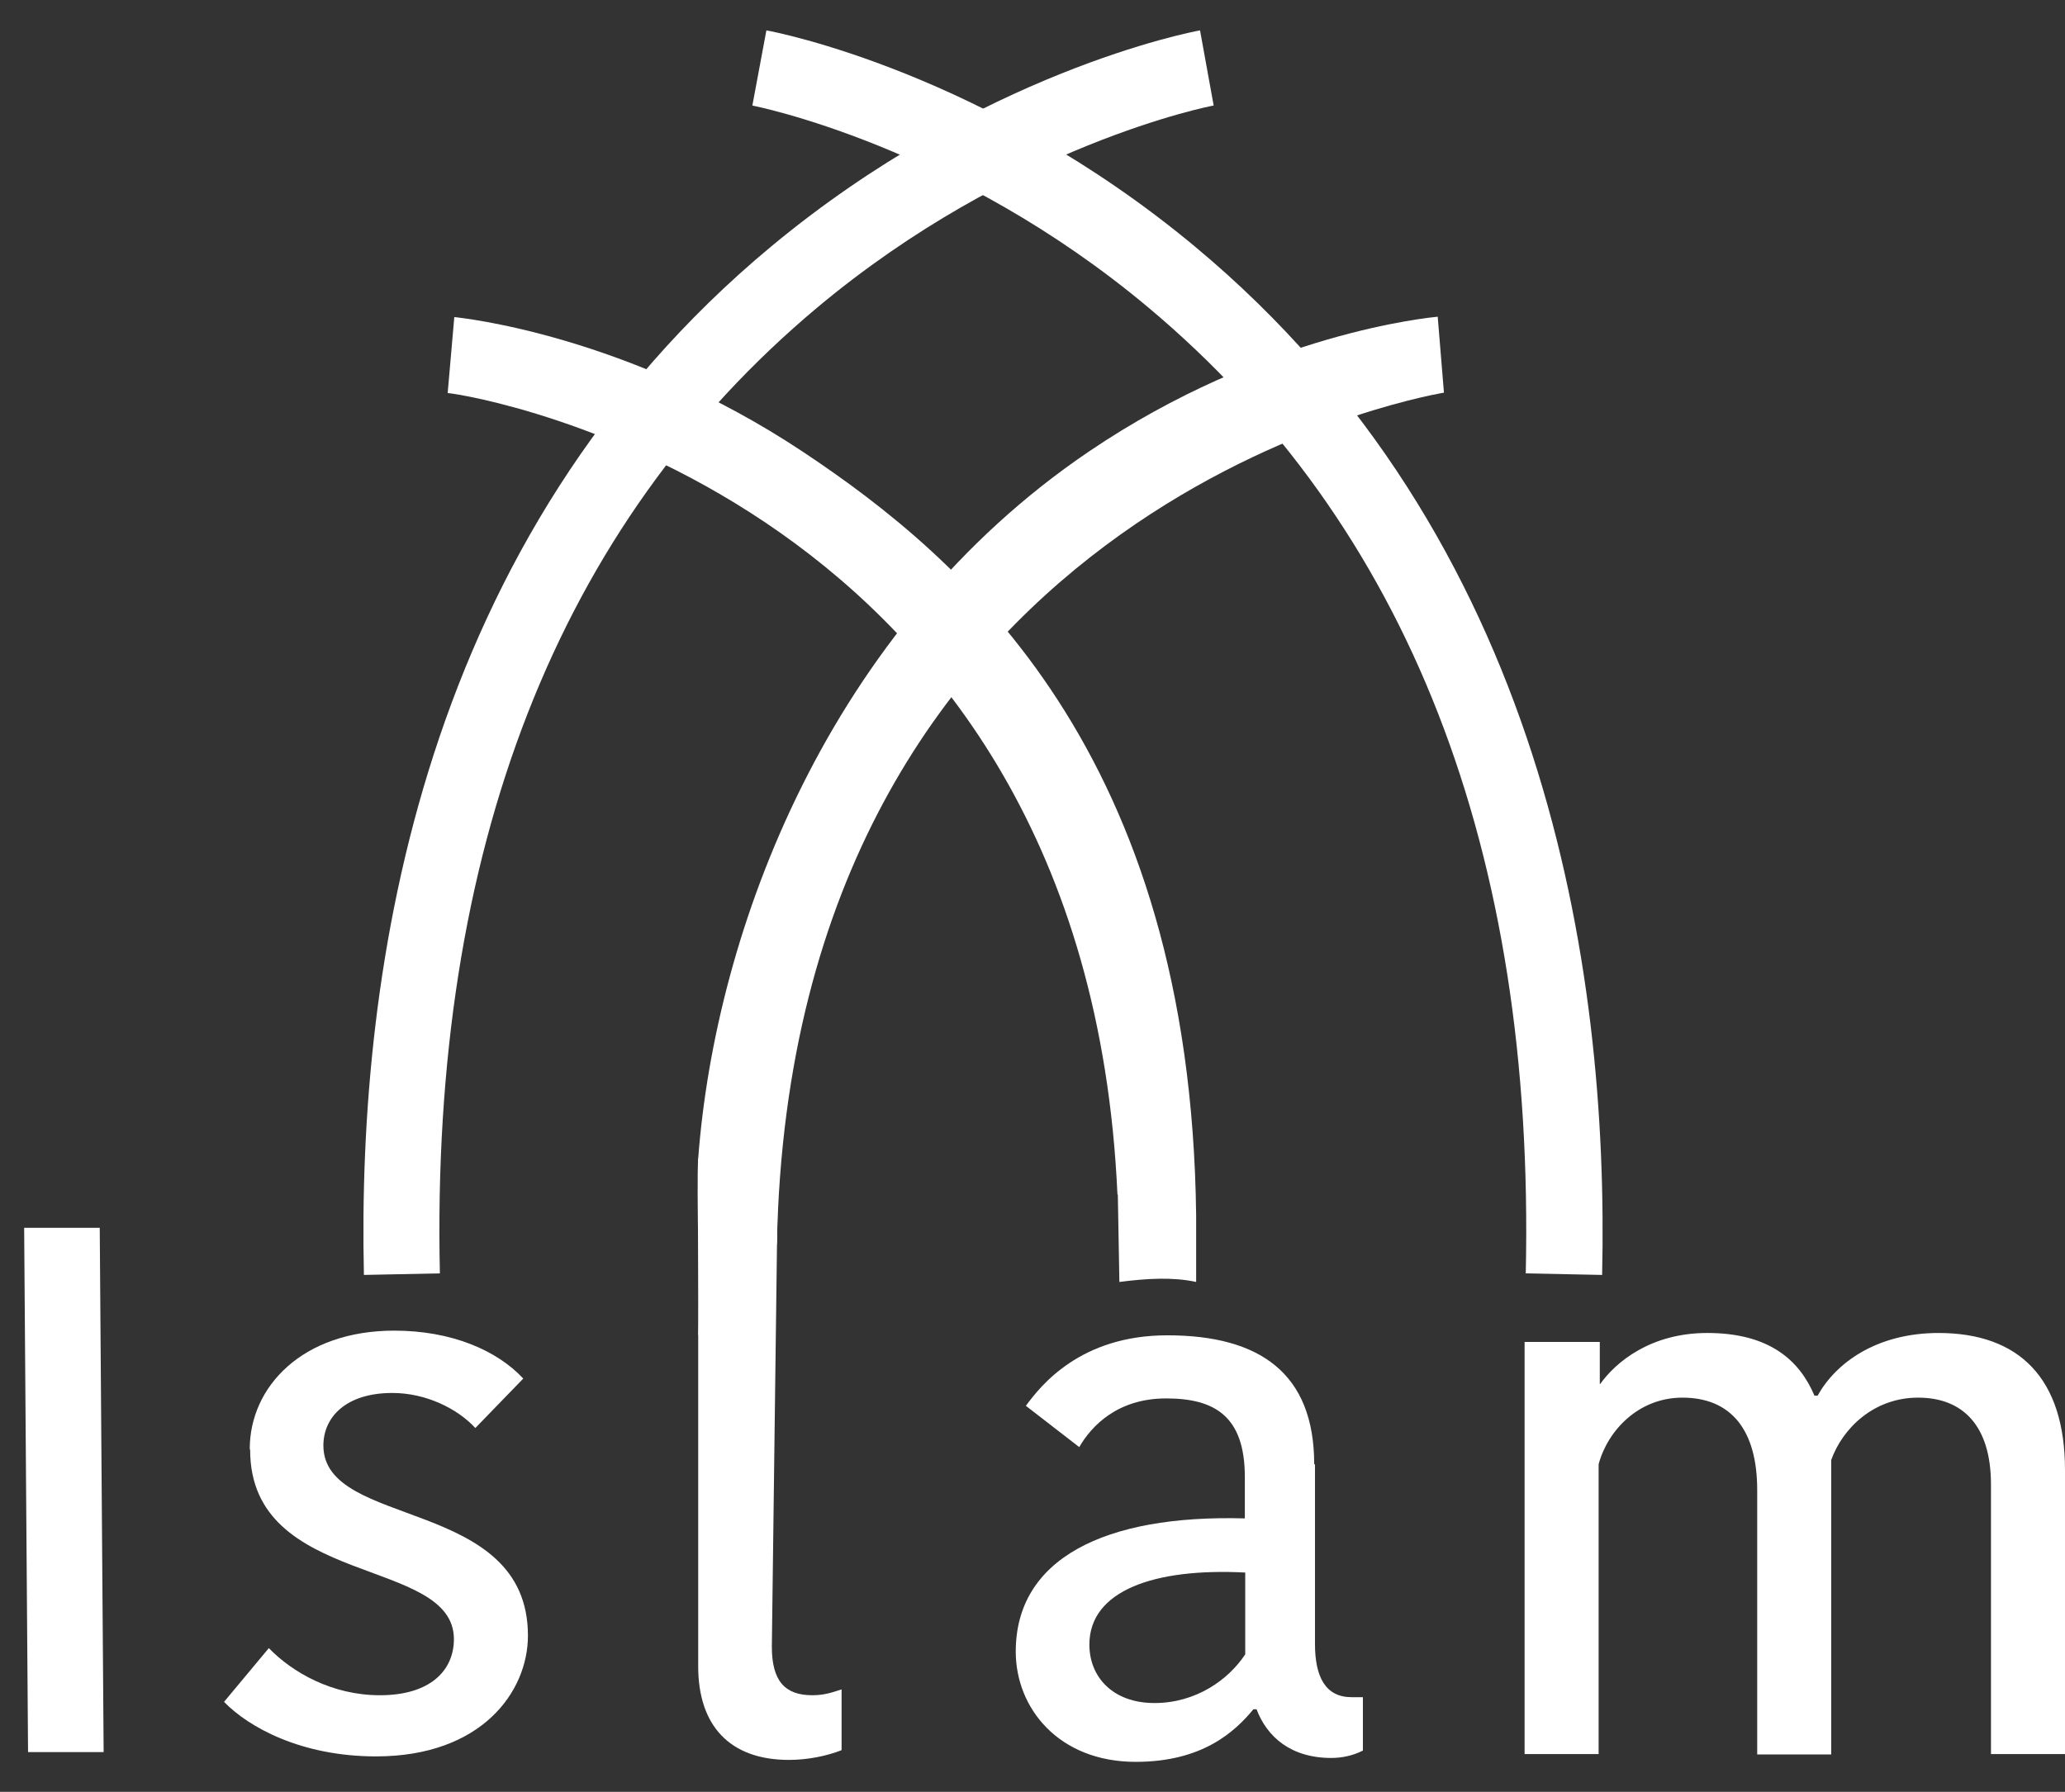
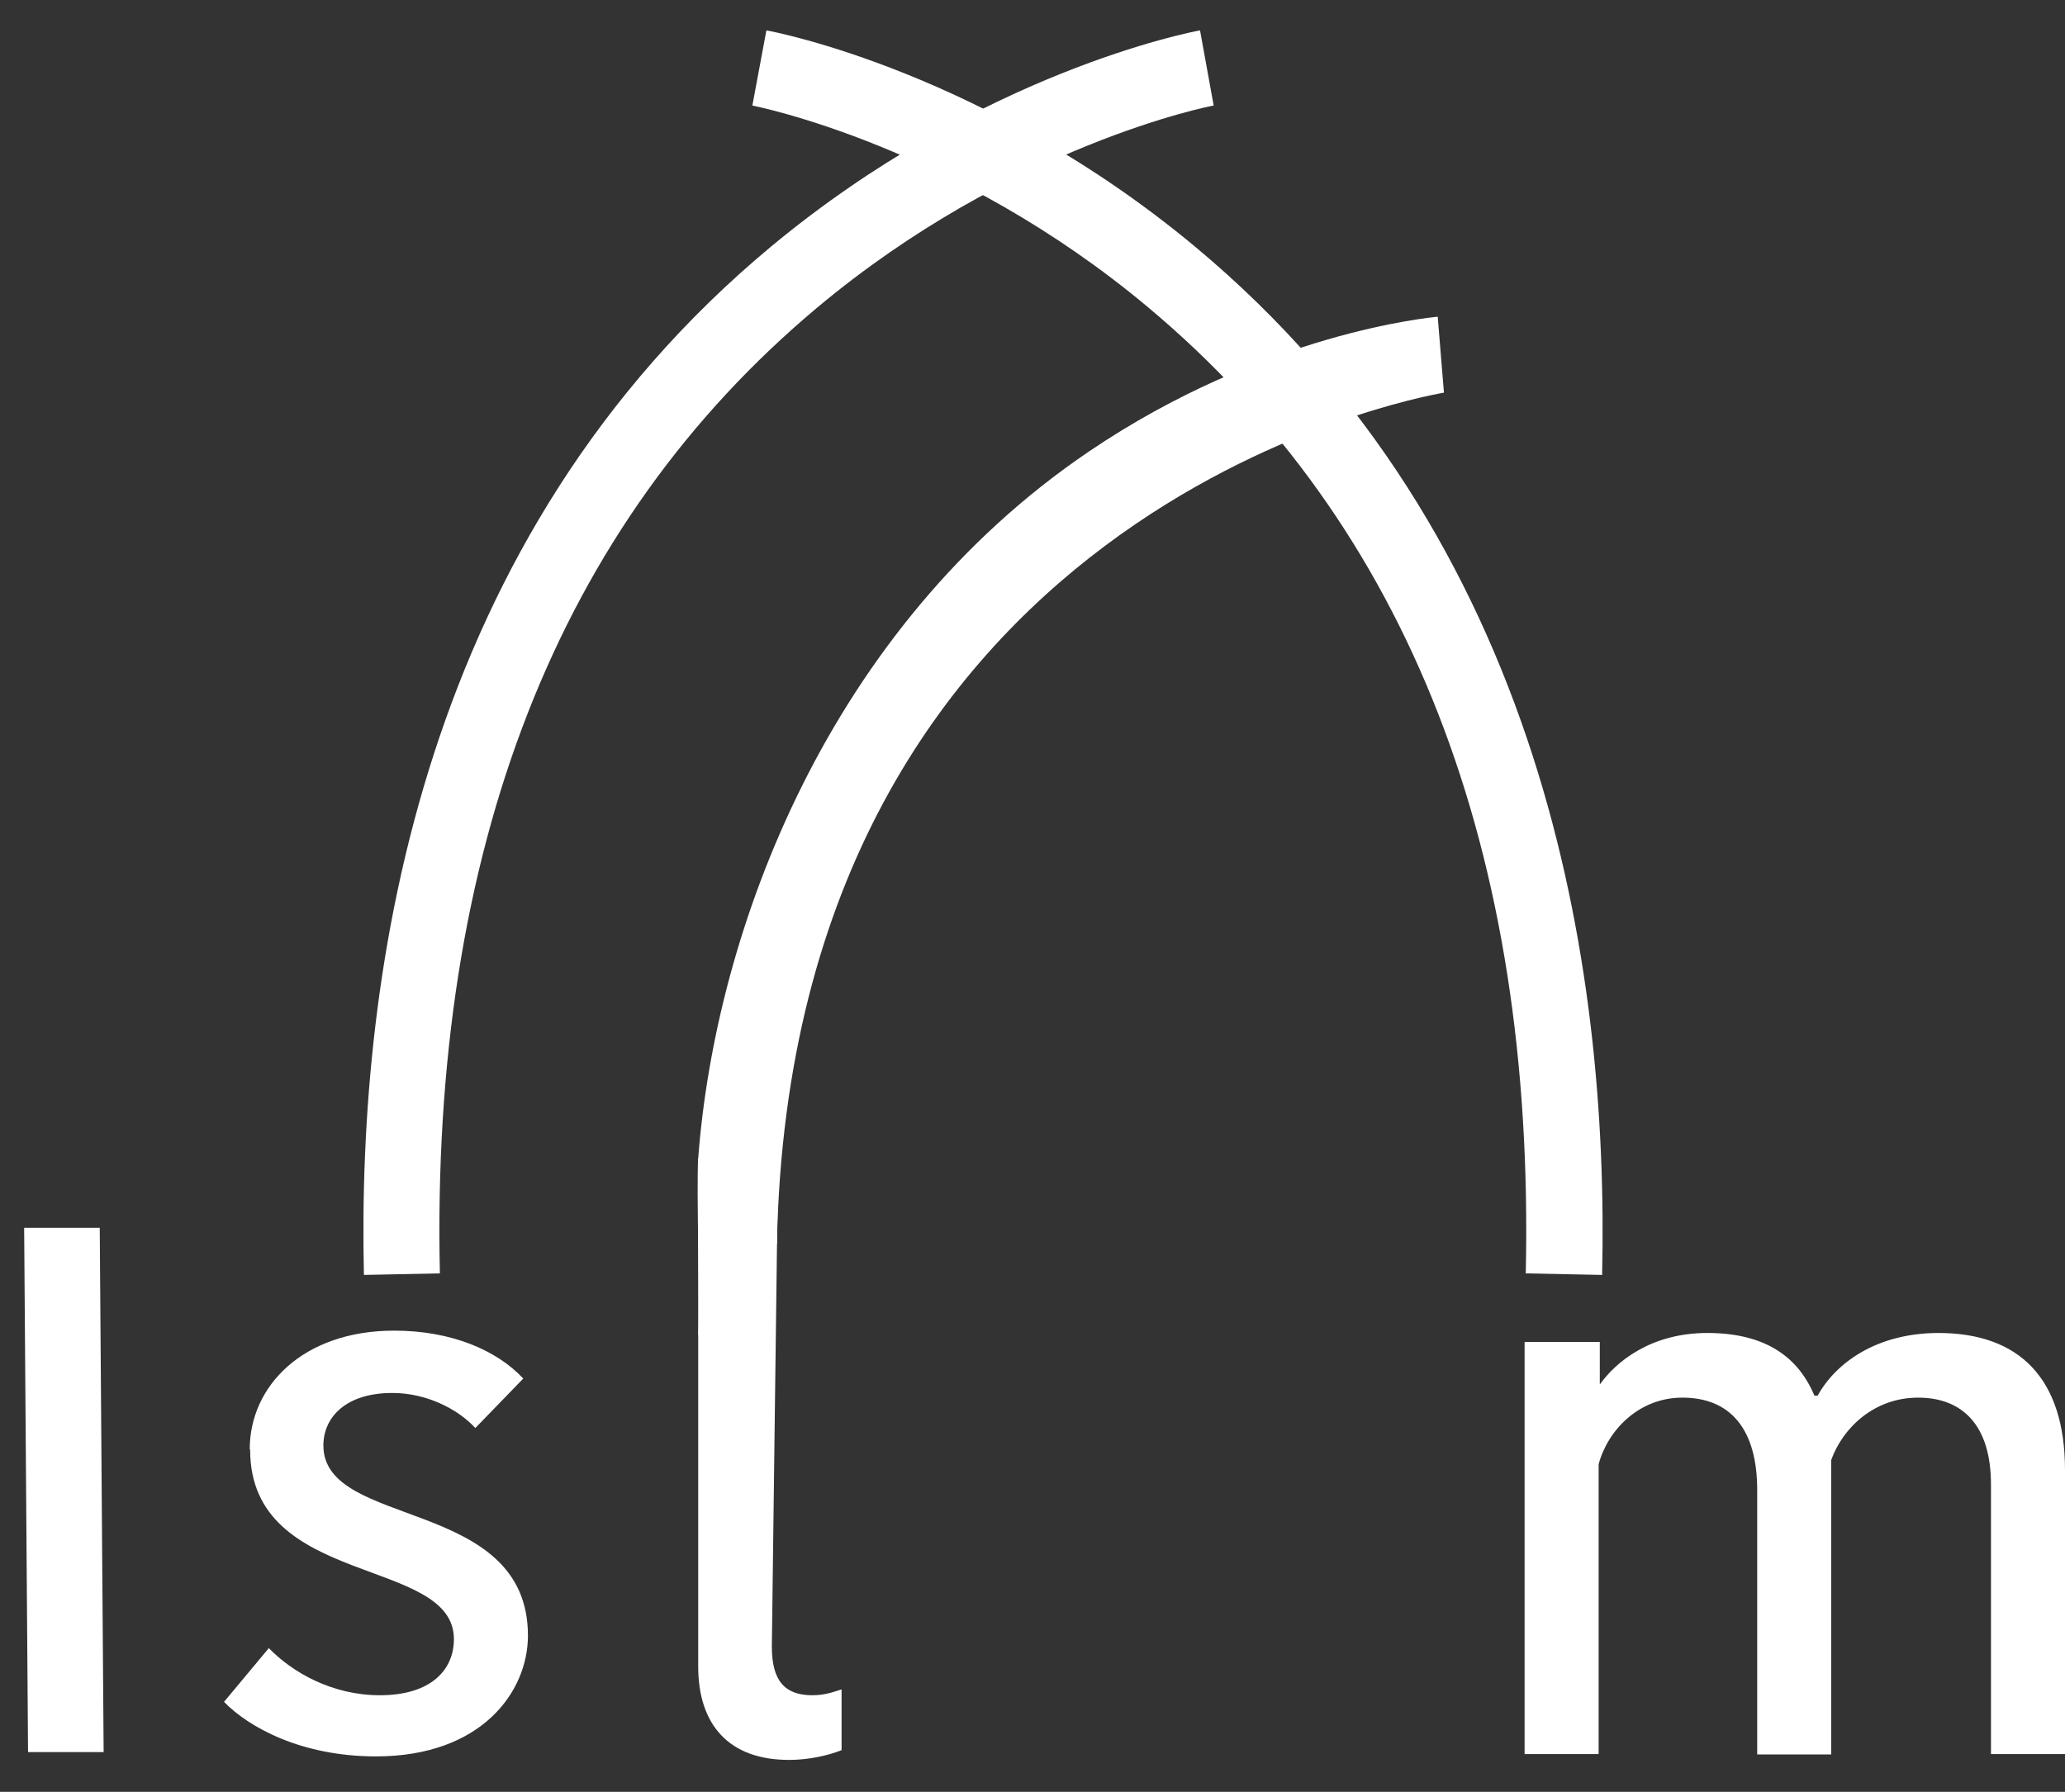
<svg xmlns="http://www.w3.org/2000/svg" width="53" height="46" viewBox="0 0 53 46" fill="none">
  <rect x="0" y="0" width="53" height="46" fill="#333333" stroke="none" />
  <g clip-path="url(#clip0_471_730)">
    <path d="M0.62 31.52H2.56L2.66 44.98H0.72L0.62 31.52Z" fill="white" />
    <path d="M19.94 31.93L17.92 34.28C17.97 33.62 17.87 30.45 17.92 29.74C18.36 23.87 21.26 16.12 27.95 11.59C32.45 8.54 36.72 8.15 36.9 8.13L37.06 10.08C36.32 10.21 20.32 13.15 19.94 31.92V31.93Z" fill="white" />
-     <path d="M28.68 30.66C27.87 12.74 12.13 10.14 11.49 10.09L11.66 8.14C11.84 8.16 16.08 8.59 20.61 11.6C24.76 14.36 30.56 19.34 30.7 31.2V32.91C30.1 32.78 29.43 32.82 28.73 32.91L28.69 30.67L28.68 30.66Z" fill="white" />
    <path d="M41.12 32.73L39.16 32.69C39.4 21.83 36.15 13.49 29.48 7.9C24.5 3.72 19.36 2.72 19.31 2.71L19.67 0.78C19.9 0.82 25.3 1.86 30.67 6.33C39.63 13.79 41.3 24.8 41.12 32.73Z" fill="white" />
    <path d="M9.34 32.73C9.16 24.8 10.83 13.78 19.79 6.33C25.17 1.86 30.57 0.82 30.8 0.78L31.15 2.71C31.1 2.71 25.96 3.72 20.97 7.9C14.31 13.48 11.05 21.83 11.29 32.69L9.33 32.73H9.34Z" fill="white" />
    <path d="M6.41 37.2C6.41 35.6 7.76 34.16 10.12 34.16C11.58 34.16 12.75 34.66 13.43 35.39L12.2 36.66C11.74 36.16 10.93 35.76 10.07 35.76C8.88 35.76 8.3 36.38 8.3 37.11C8.3 39.26 13.55 38.42 13.55 41.99C13.55 43.43 12.36 45.09 9.65 45.09C7.73 45.09 6.38 44.34 5.75 43.69L6.9 42.31C7.5 42.93 8.52 43.52 9.75 43.52C11.06 43.52 11.65 42.87 11.65 42.08C11.65 39.95 6.42 40.77 6.42 37.22L6.41 37.2Z" fill="white" />
    <path d="M19.97 29.79L19.81 42.27C19.81 43.15 20.14 43.52 20.85 43.52C21.2 43.52 21.43 43.42 21.6 43.37V44.93C21.22 45.08 20.73 45.18 20.25 45.18C18.71 45.18 17.92 44.28 17.92 42.78V29.74L19.97 29.79Z" fill="white" />
-     <path d="M33.75 37.59V42.2C33.75 43.05 34.02 43.57 34.69 43.57H34.98V44.94C34.73 45.07 34.44 45.13 34.17 45.13C33.13 45.13 32.52 44.59 32.25 43.88H32.17C31.69 44.46 30.86 45.23 29.15 45.23C27.17 45.23 26.07 43.85 26.07 42.4C26.07 40.02 28.34 38.88 31.95 38.98V37.92C31.95 36.36 31.18 35.9 29.93 35.9C28.68 35.9 28.01 36.61 27.7 37.15L26.33 36.09C26.71 35.57 27.73 34.28 29.96 34.28C32.34 34.28 33.73 35.26 33.73 37.59H33.75ZM31.96 40.37C29.63 40.25 27.96 40.83 27.96 42.22C27.96 43.05 28.56 43.72 29.63 43.72C30.7 43.72 31.53 43.12 31.96 42.47V40.37Z" fill="white" />
    <path d="M49.75 34.22C51.83 34.22 53 35.39 53 37.74V45.03H51.1V38.11C51.1 36.59 50.37 35.88 49.23 35.88C48.09 35.88 47.29 36.67 47 37.48V45.04H45.1V38.25C45.1 36.71 44.43 35.88 43.18 35.88C42.05 35.88 41.26 36.73 41.03 37.59V45.03H39.13V34.45H41.06V35.53H41.07C41.47 34.97 42.36 34.22 43.82 34.22C45.42 34.22 46.19 34.93 46.57 35.83H46.65C47.11 35 48.15 34.22 49.76 34.22H49.75Z" fill="white" />
  </g>
  <defs>
    <clipPath id="clip0_471_730">
      <rect width="52.38" height="44.44" fill="white" transform="translate(0.62 0.78)" />
    </clipPath>
  </defs>
</svg>